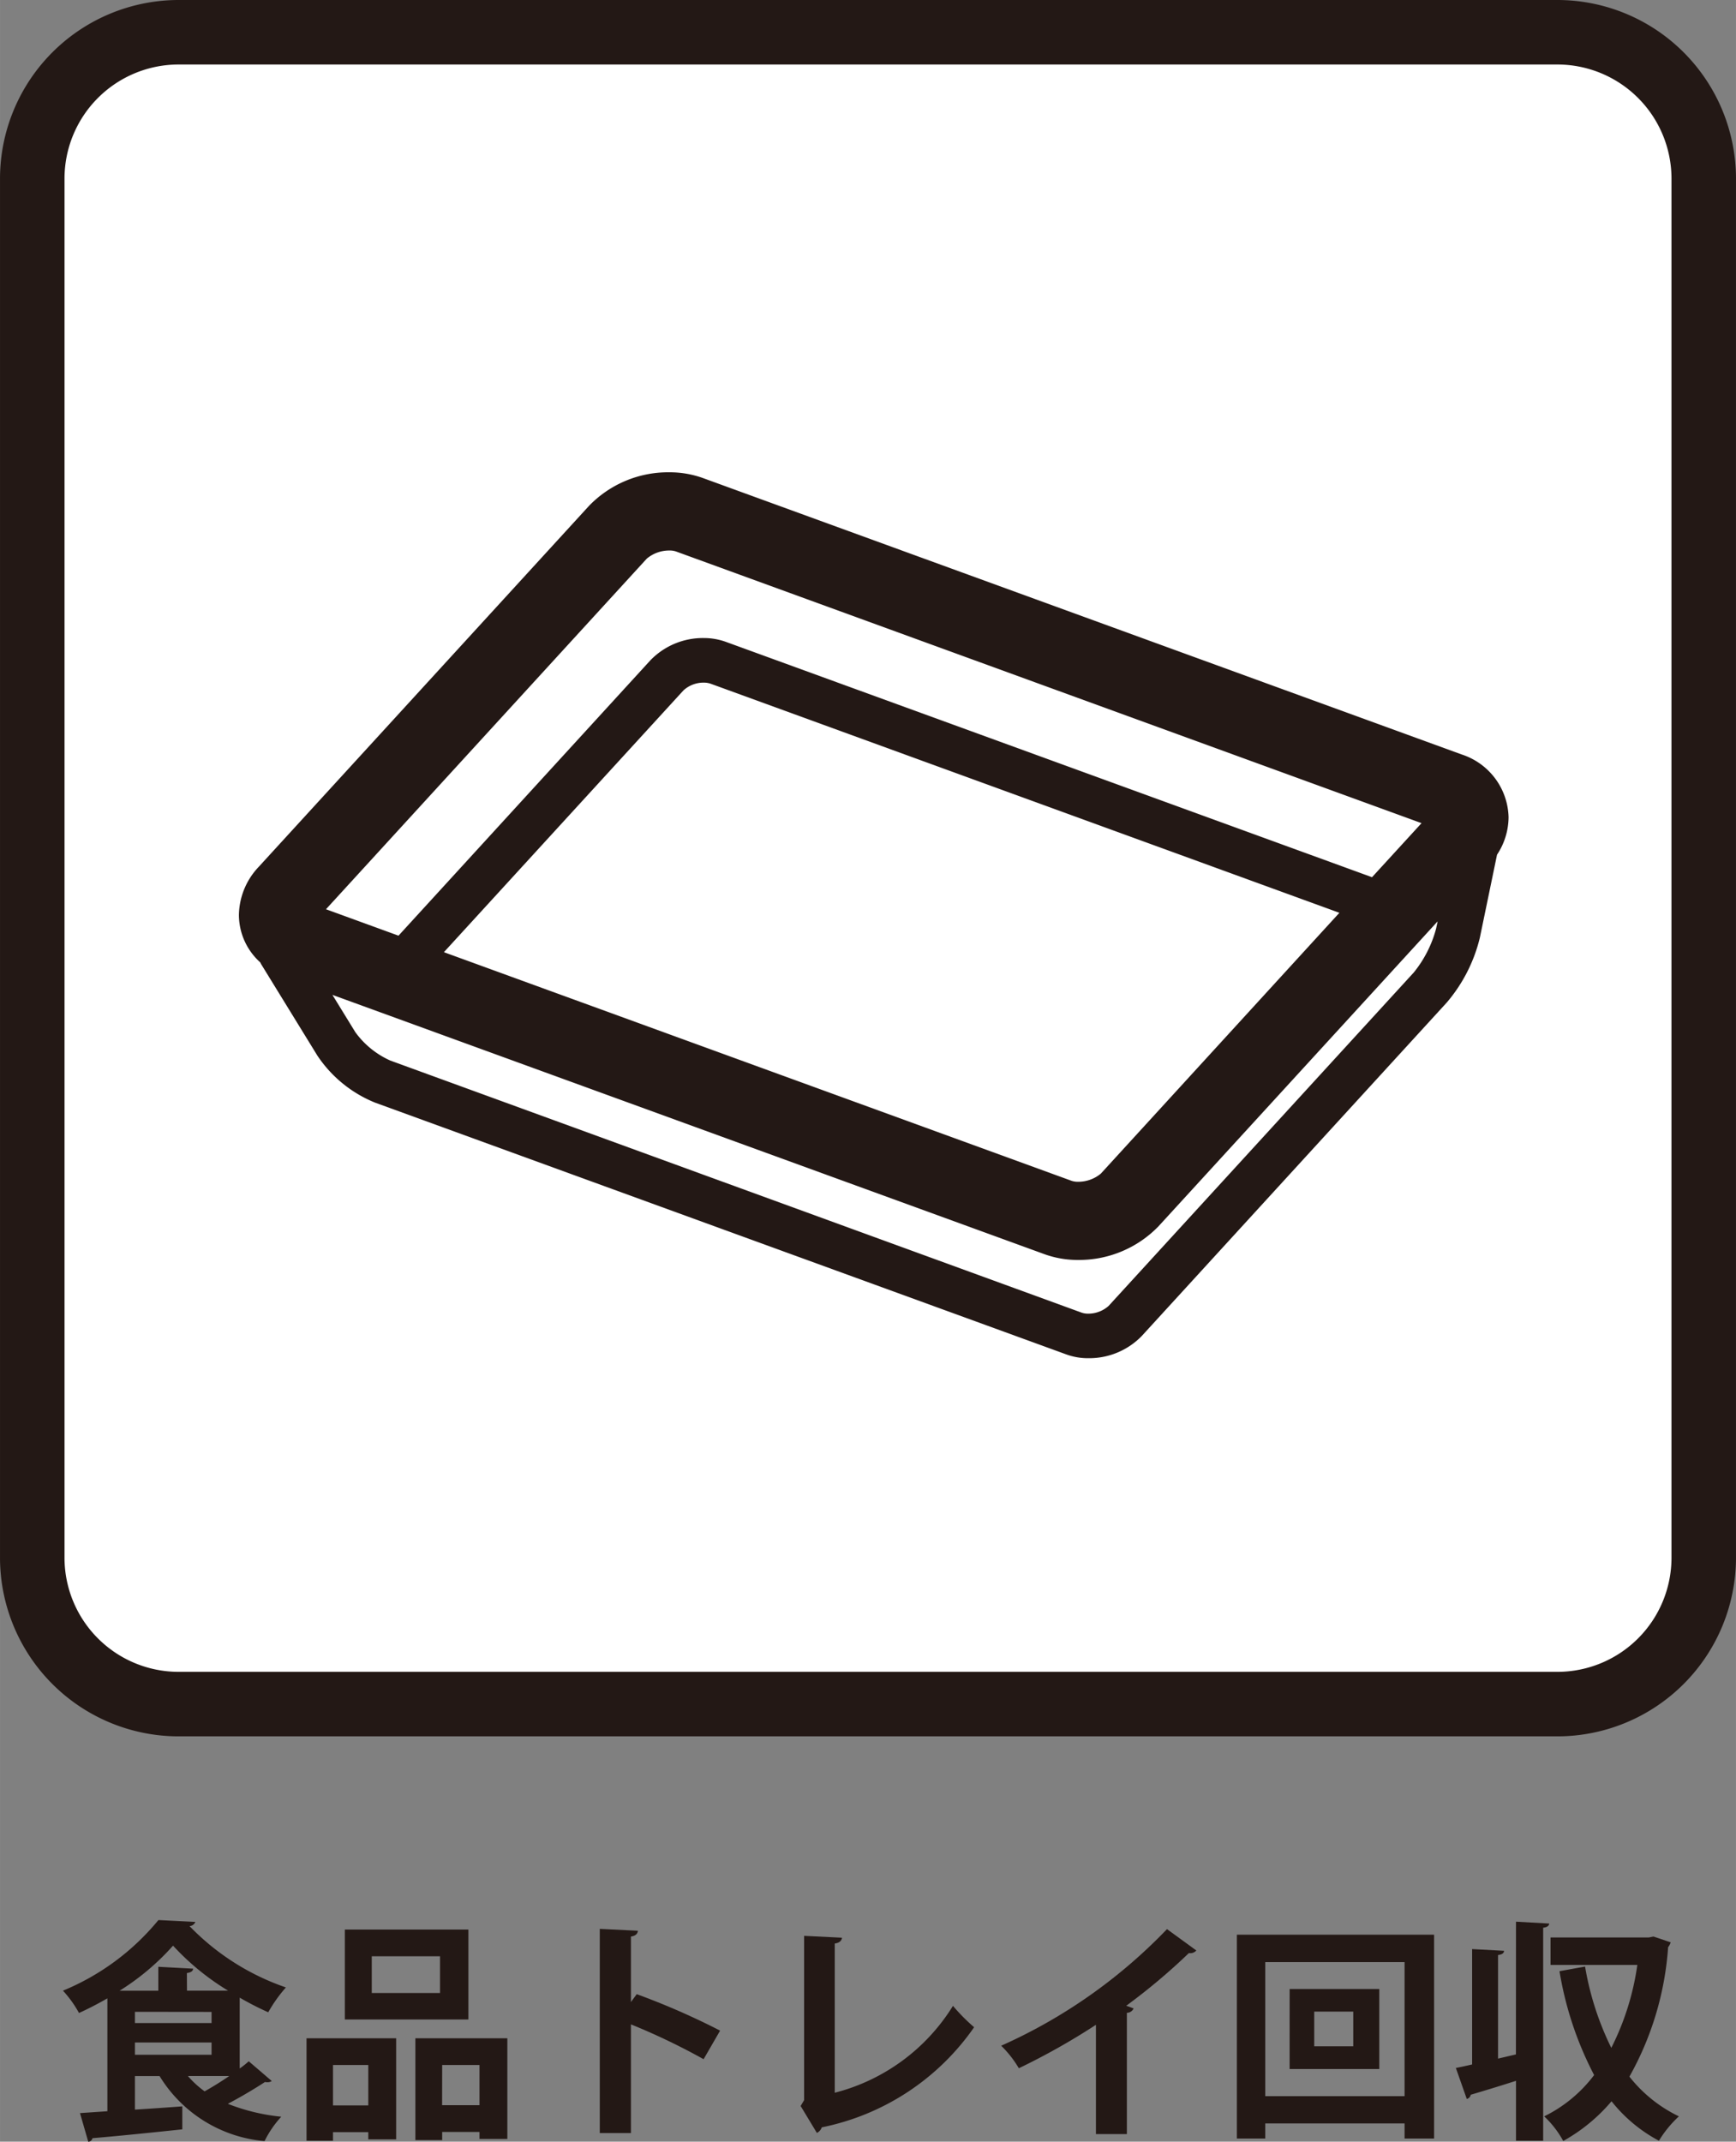
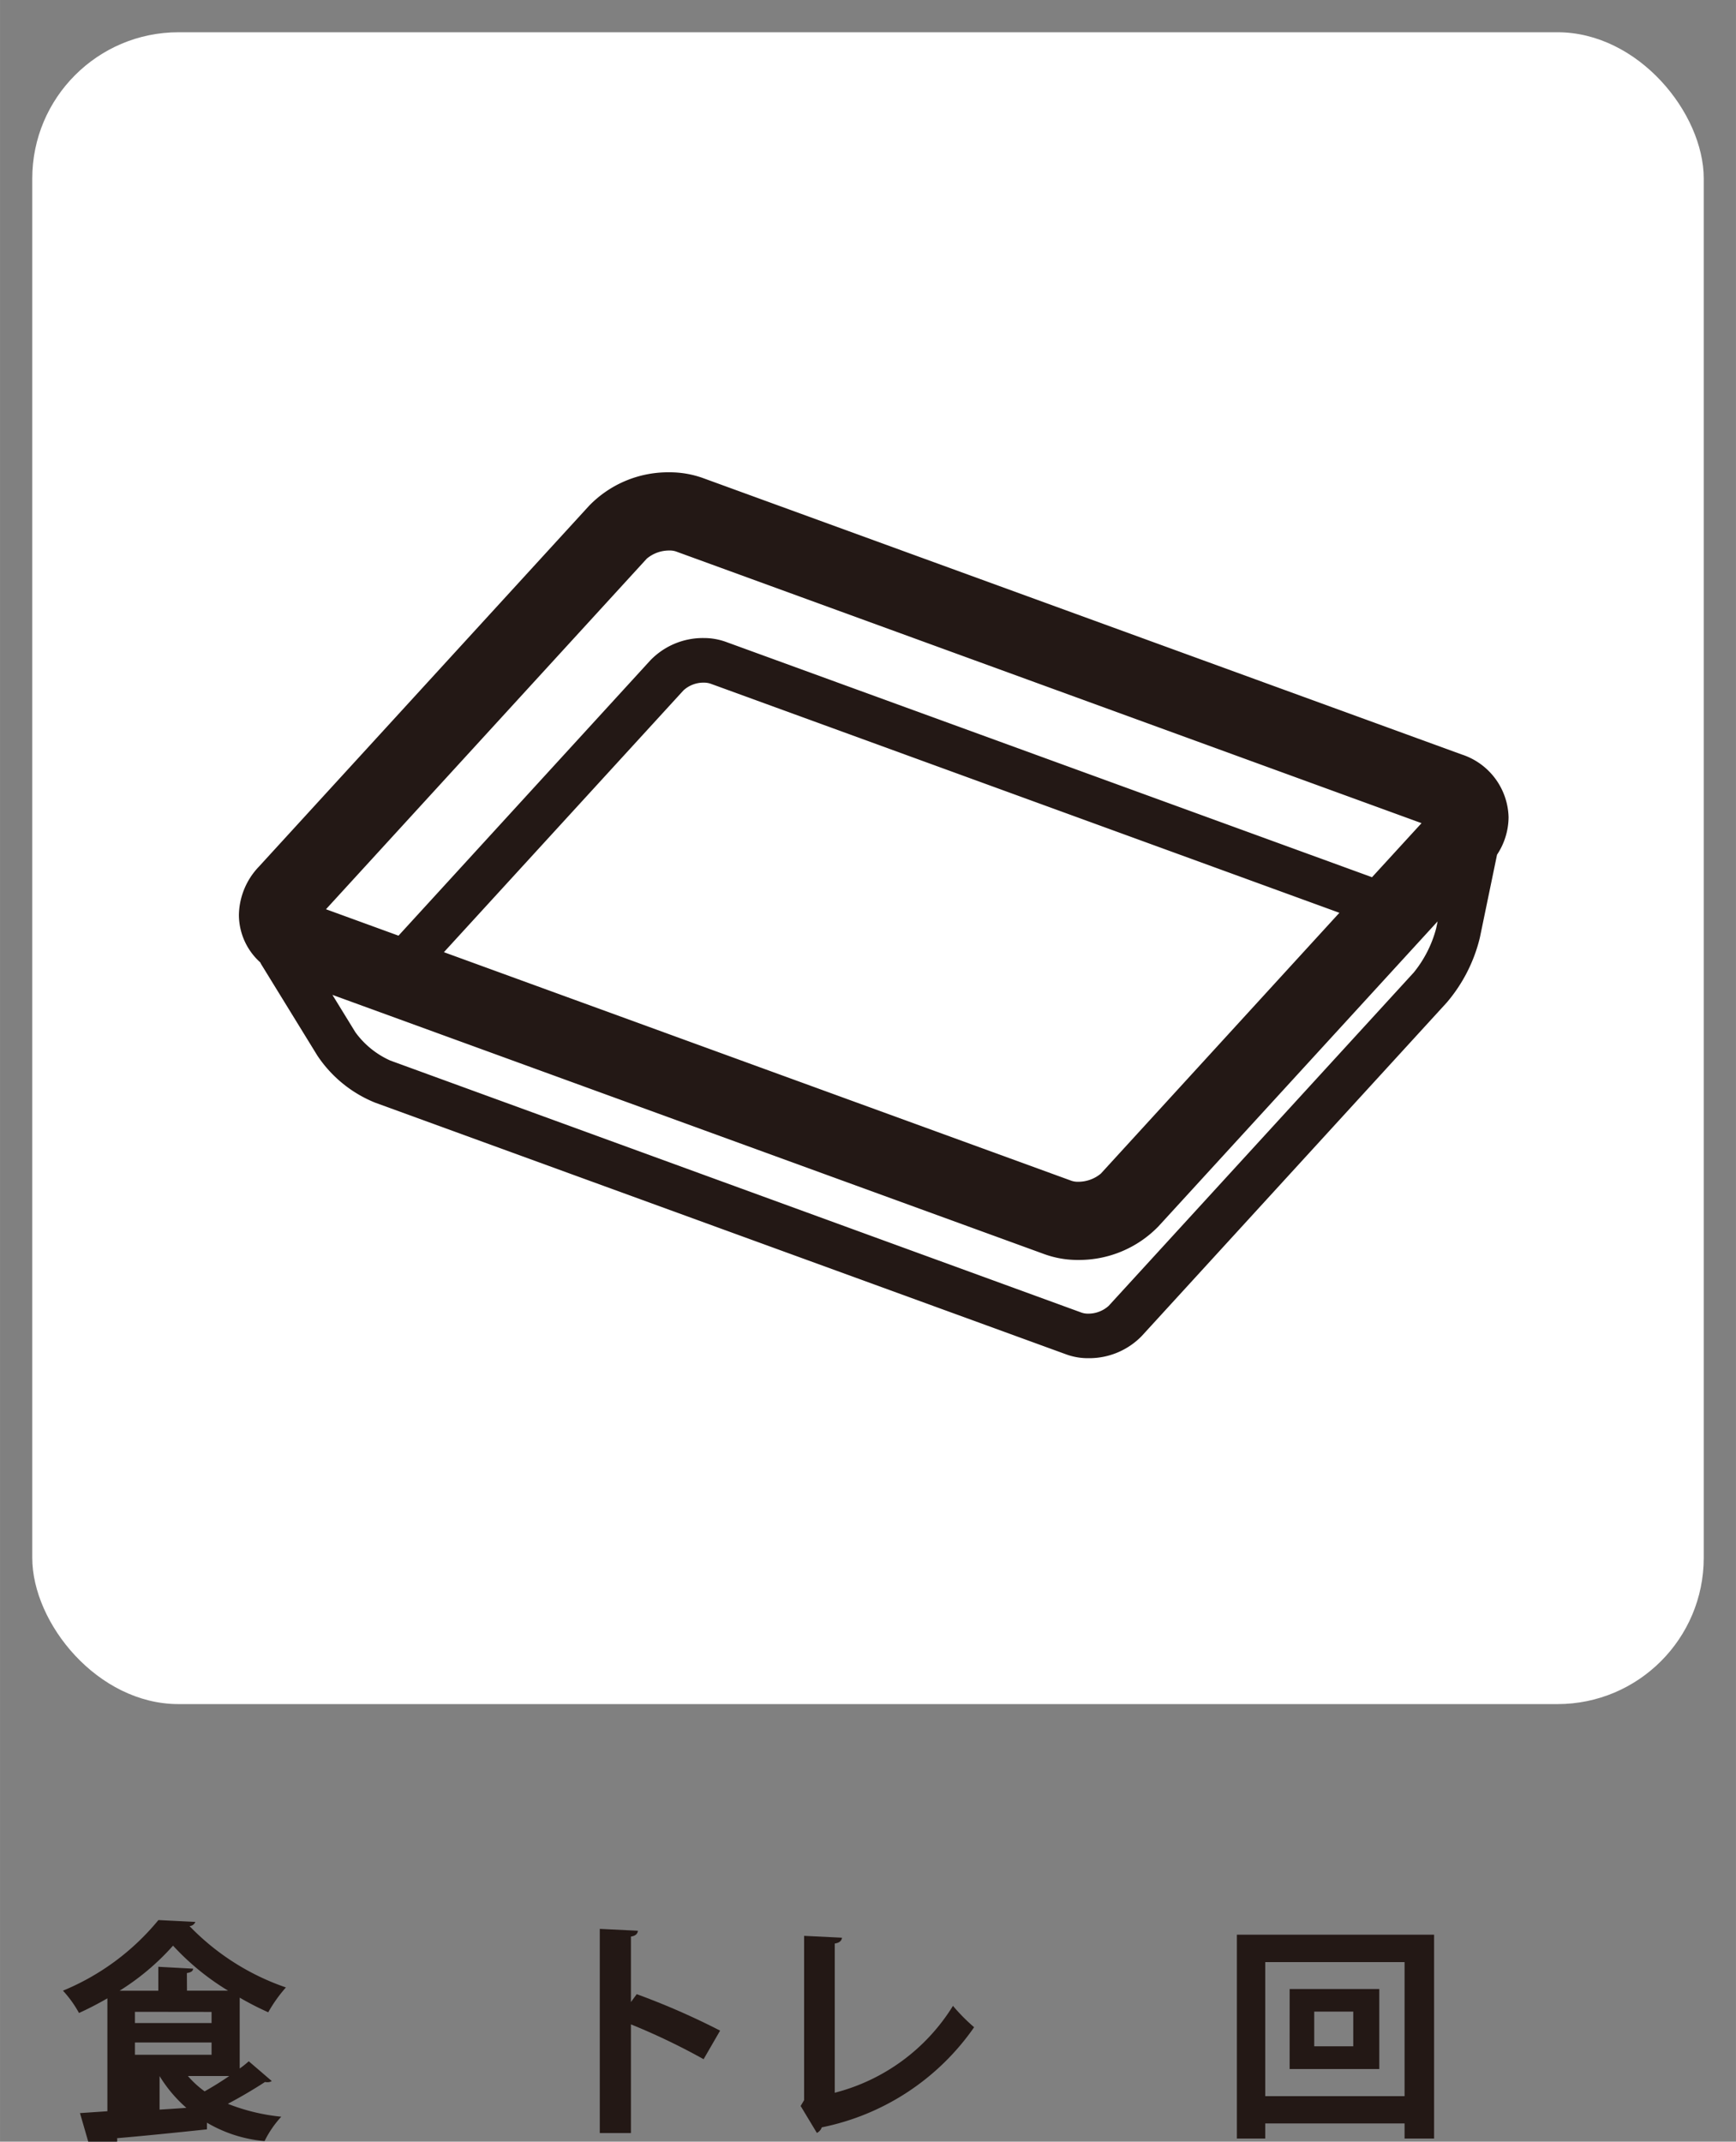
<svg xmlns="http://www.w3.org/2000/svg" width="23.738mm" height="29.279mm" viewBox="0 0 67.289 82.997">
  <rect x="0" y="0" width="67.289" height="82.997" fill="#808080" stroke="none" />
  <defs>
    <style>.cls-1{fill:#231815;}.cls-2{fill:#fff;}</style>
  </defs>
  <title>ピクト調整ol</title>
  <g id="_tray" data-name=" tray">
-     <path class="cls-1" d="M9.291,80.161a3.989,3.989,0,0,0,.351-.28l.891.765a.28.28,0,0,1-.162.046.38.38,0,0,1-.1-.009c-.369.243-.926.576-1.44.846a7.686,7.686,0,0,0,2.071.5,4,4,0,0,0-.648.945,5.306,5.306,0,0,1-4.069-2.52H5.23v1.3c.594-.036,1.225-.081,1.836-.126v.891c-1.278.135-2.619.27-3.483.342A.175.175,0,0,1,3.421,83L3.1,81.889l1.062-.072V77.442c-.36.207-.729.4-1.1.567a4.405,4.405,0,0,0-.622-.865,9.418,9.418,0,0,0,3.7-2.736l1.431.072a.253.253,0,0,1-.225.162,9.451,9.451,0,0,0,3.736,2.377,5.562,5.562,0,0,0-.685.963,11.72,11.72,0,0,1-1.106-.567ZM7.247,77.144H8.841A9.752,9.752,0,0,1,6.707,75.4a9.484,9.484,0,0,1-2.071,1.746h1.5v-.927l1.35.073c-.009.089-.072.144-.243.17Zm-2.017.82V78.4H8.2v-.432Zm0,1.188v.477H8.2v-.477Zm2.053,1.3a3.739,3.739,0,0,0,.648.594c.306-.171.639-.378.955-.594Z" />
-     <path class="cls-1" d="M11.881,82.96V78.99h3.474v3.916h-1.08v-.279H12.907v.333Zm2.394-2.935H12.907v1.567h1.368Zm3.88-5.248v3.484H13.366V74.777Zm-1.1,2.458V75.812H14.41v1.423ZM16.1,78.99h3.565v3.9h-1.08v-.27H17.139v.315H16.1Zm1.036,2.593h1.449V80.025H17.139Z" />
+     <path class="cls-1" d="M9.291,80.161a3.989,3.989,0,0,0,.351-.28l.891.765a.28.28,0,0,1-.162.046.38.38,0,0,1-.1-.009c-.369.243-.926.576-1.44.846a7.686,7.686,0,0,0,2.071.5,4,4,0,0,0-.648.945,5.306,5.306,0,0,1-4.069-2.52v1.3c.594-.036,1.225-.081,1.836-.126v.891c-1.278.135-2.619.27-3.483.342A.175.175,0,0,1,3.421,83L3.1,81.889l1.062-.072V77.442c-.36.207-.729.4-1.1.567a4.405,4.405,0,0,0-.622-.865,9.418,9.418,0,0,0,3.7-2.736l1.431.072a.253.253,0,0,1-.225.162,9.451,9.451,0,0,0,3.736,2.377,5.562,5.562,0,0,0-.685.963,11.72,11.72,0,0,1-1.106-.567ZM7.247,77.144H8.841A9.752,9.752,0,0,1,6.707,75.4a9.484,9.484,0,0,1-2.071,1.746h1.5v-.927l1.35.073c-.009.089-.072.144-.243.17Zm-2.017.82V78.4H8.2v-.432Zm0,1.188v.477H8.2v-.477Zm2.053,1.3a3.739,3.739,0,0,0,.648.594c.306-.171.639-.378.955-.594Z" />
    <path class="cls-1" d="M27.272,79.8a25.589,25.589,0,0,0-2.817-1.35v4.213H23.248V74.75l1.477.072c-.009.108-.081.2-.27.225v2.539l.225-.306a28.266,28.266,0,0,1,3.232,1.413Z" />
    <path class="cls-1" d="M32.356,81.1a7.605,7.605,0,0,0,4.582-3.367,7.222,7.222,0,0,0,.82.828,9.464,9.464,0,0,1-5.905,3.88.376.376,0,0,1-.19.216l-.63-1.044.135-.225V75.02l1.468.072c-.01.108-.09.2-.28.225Z" />
-     <path class="cls-1" d="M46.371,75.587a.308.308,0,0,1-.288.1,23.94,23.94,0,0,1-2.431,2.044c.1.027.2.072.288.1a.283.283,0,0,1-.261.171v4.7h-1.2V78.468a26.468,26.468,0,0,1-2.988,1.683,4.176,4.176,0,0,0-.684-.873,20.411,20.411,0,0,0,6.427-4.519Z" />
    <path class="cls-1" d="M47.943,74.975h7.644v7.9H54.443v-.585h-5.4v.585h-1.1Zm1.1,6.257h5.4V76.037h-5.4Zm.945-4.151h3.475v3.1H49.987ZM52.454,79.3V77.955H50.941V79.3Z" />
-     <path class="cls-1" d="M58.762,74.471l1.288.072c-.009.09-.081.144-.235.162V82.96H58.762V80.638c-.666.215-1.3.405-1.755.54a.2.2,0,0,1-.153.162l-.423-1.2c.188-.037.4-.082.63-.136V75.533L58.3,75.6c-.009.09-.072.144-.234.162v4.015l.693-.162Zm5.33.576.666.225a.629.629,0,0,1-.1.189,11.912,11.912,0,0,1-1.5,5.015,5.43,5.43,0,0,0,1.918,1.539,4.384,4.384,0,0,0-.774.945,5.823,5.823,0,0,1-1.837-1.53,6.718,6.718,0,0,1-1.872,1.539,3.84,3.84,0,0,0-.738-.954,5.392,5.392,0,0,0,1.935-1.6,13.334,13.334,0,0,1-1.342-4.025l.991-.18a11.383,11.383,0,0,0,1.017,3.151,10.285,10.285,0,0,0,1.009-3.214H60.1V75.083h3.808Z" />
    <rect class="cls-2" x="1.25" y="1.25" width="64.789" height="64.789" rx="5.669" />
-     <path class="cls-1" d="M60.37,67.289H6.92A6.927,6.927,0,0,1,0,60.369V6.919A6.927,6.927,0,0,1,6.92,0H60.37a6.926,6.926,0,0,1,6.919,6.919v53.45A6.927,6.927,0,0,1,60.37,67.289ZM6.92,2.5A4.424,4.424,0,0,0,2.5,6.919v53.45a4.425,4.425,0,0,0,4.42,4.42H60.37a4.424,4.424,0,0,0,4.419-4.42V6.919A4.424,4.424,0,0,0,60.37,2.5Z" />
    <path class="cls-1" d="M58.474,31.67a2.627,2.627,0,0,0-1.82-2.433L27.244,18.525a3.809,3.809,0,0,0-1.3-.222,4.262,4.262,0,0,0-3.113,1.3l-12.8,13.986a2.77,2.77,0,0,0-.771,1.87,2.482,2.482,0,0,0,.827,1.836c.011.02.018.041.03.061h0L12.3,40.906a4.89,4.89,0,0,0,2.237,1.824l26.8,9.76a2.446,2.446,0,0,0,.852.144,2.842,2.842,0,0,0,2.063-.856L56.076,38.854a6.062,6.062,0,0,0,1.285-2.516l.666-3.216A2.659,2.659,0,0,0,58.474,31.67ZM42.67,45.481a1.368,1.368,0,0,1-.876.316.771.771,0,0,1-.262-.038L17.206,36.9l9.286-10.146a1.15,1.15,0,0,1,.783-.3.828.828,0,0,1,.264.04l24.377,8.88ZM53.181,33.995,28.13,24.872a2.513,2.513,0,0,0-.855-.146,2.829,2.829,0,0,0-2.065.862L15.446,36.26l-2.811-1.024L25.068,21.651a1.344,1.344,0,0,1,.874-.317.74.74,0,0,1,.262.038L55.1,31.9ZM11.913,35.317h0l-.337-.308h0ZM54.8,37.686,42.971,50.608a1.179,1.179,0,0,1-.786.3.774.774,0,0,1-.259-.039L15.129,41.1A3.37,3.37,0,0,1,13.773,40l-.888-1.445L40.494,48.607a3.787,3.787,0,0,0,1.3.22,4.288,4.288,0,0,0,3.107-1.3L55.724,35.706l-.059.281A4.55,4.55,0,0,1,54.8,37.686Z" />
  </g>
</svg>